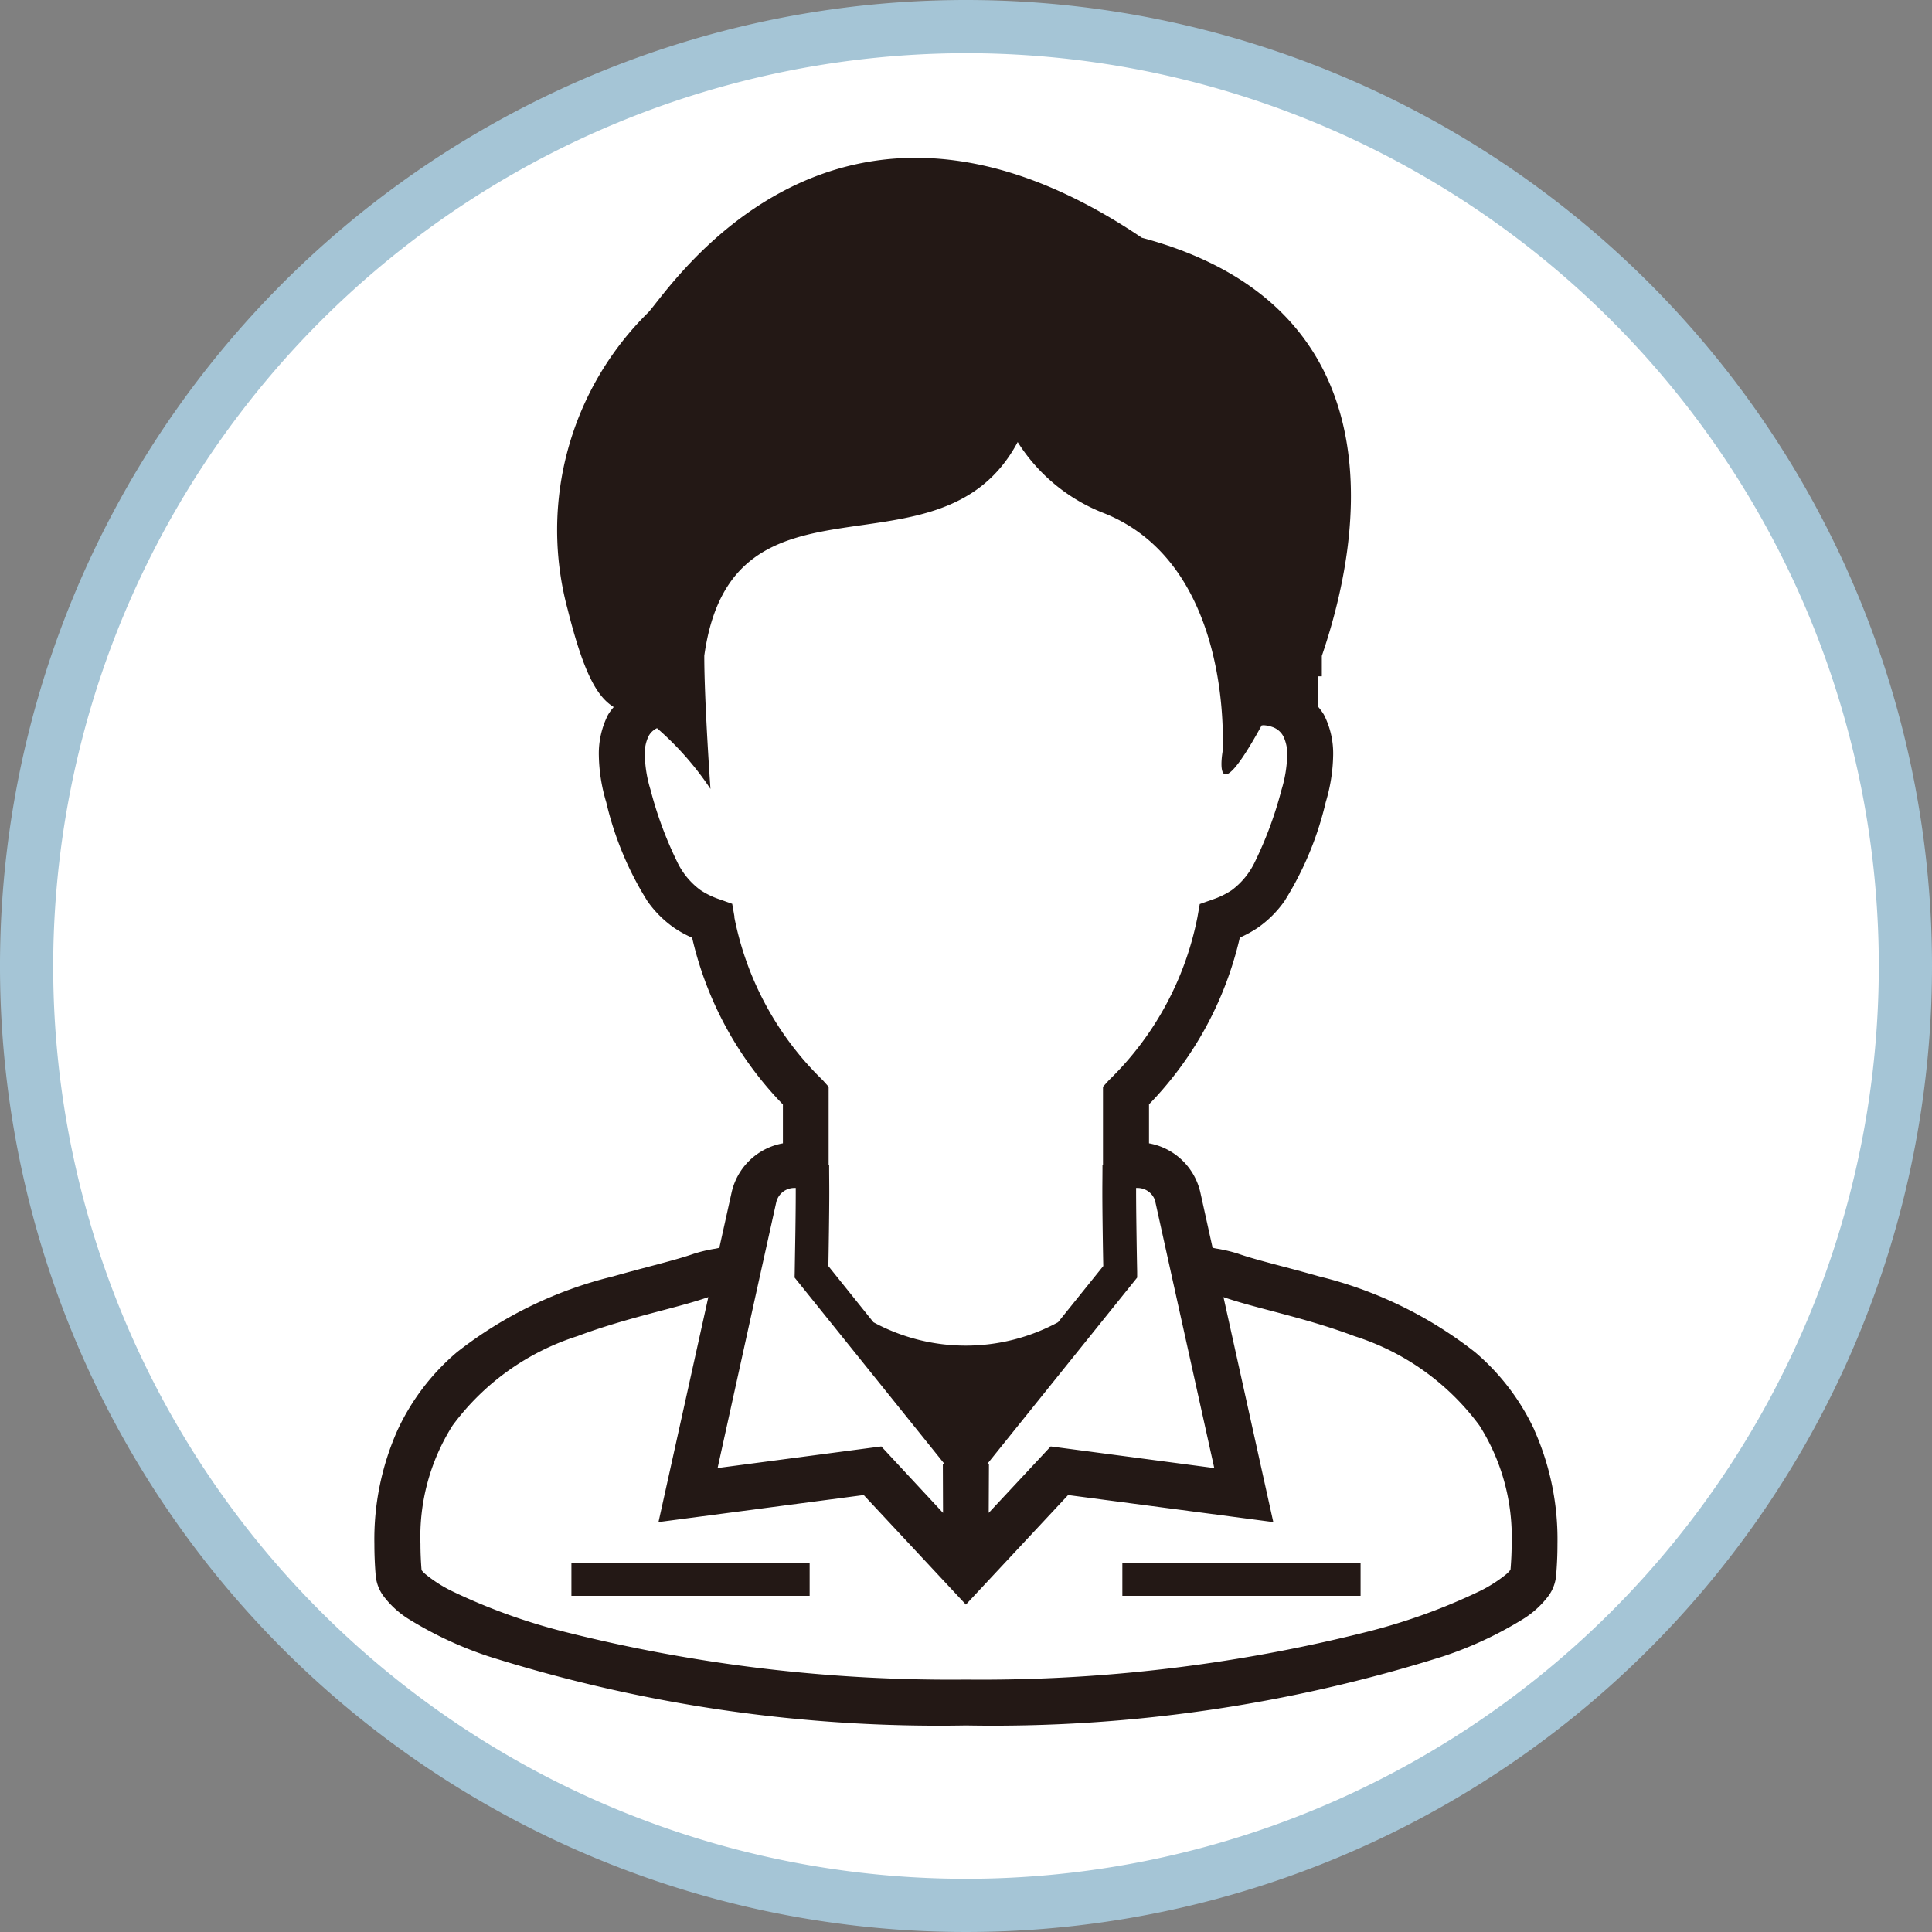
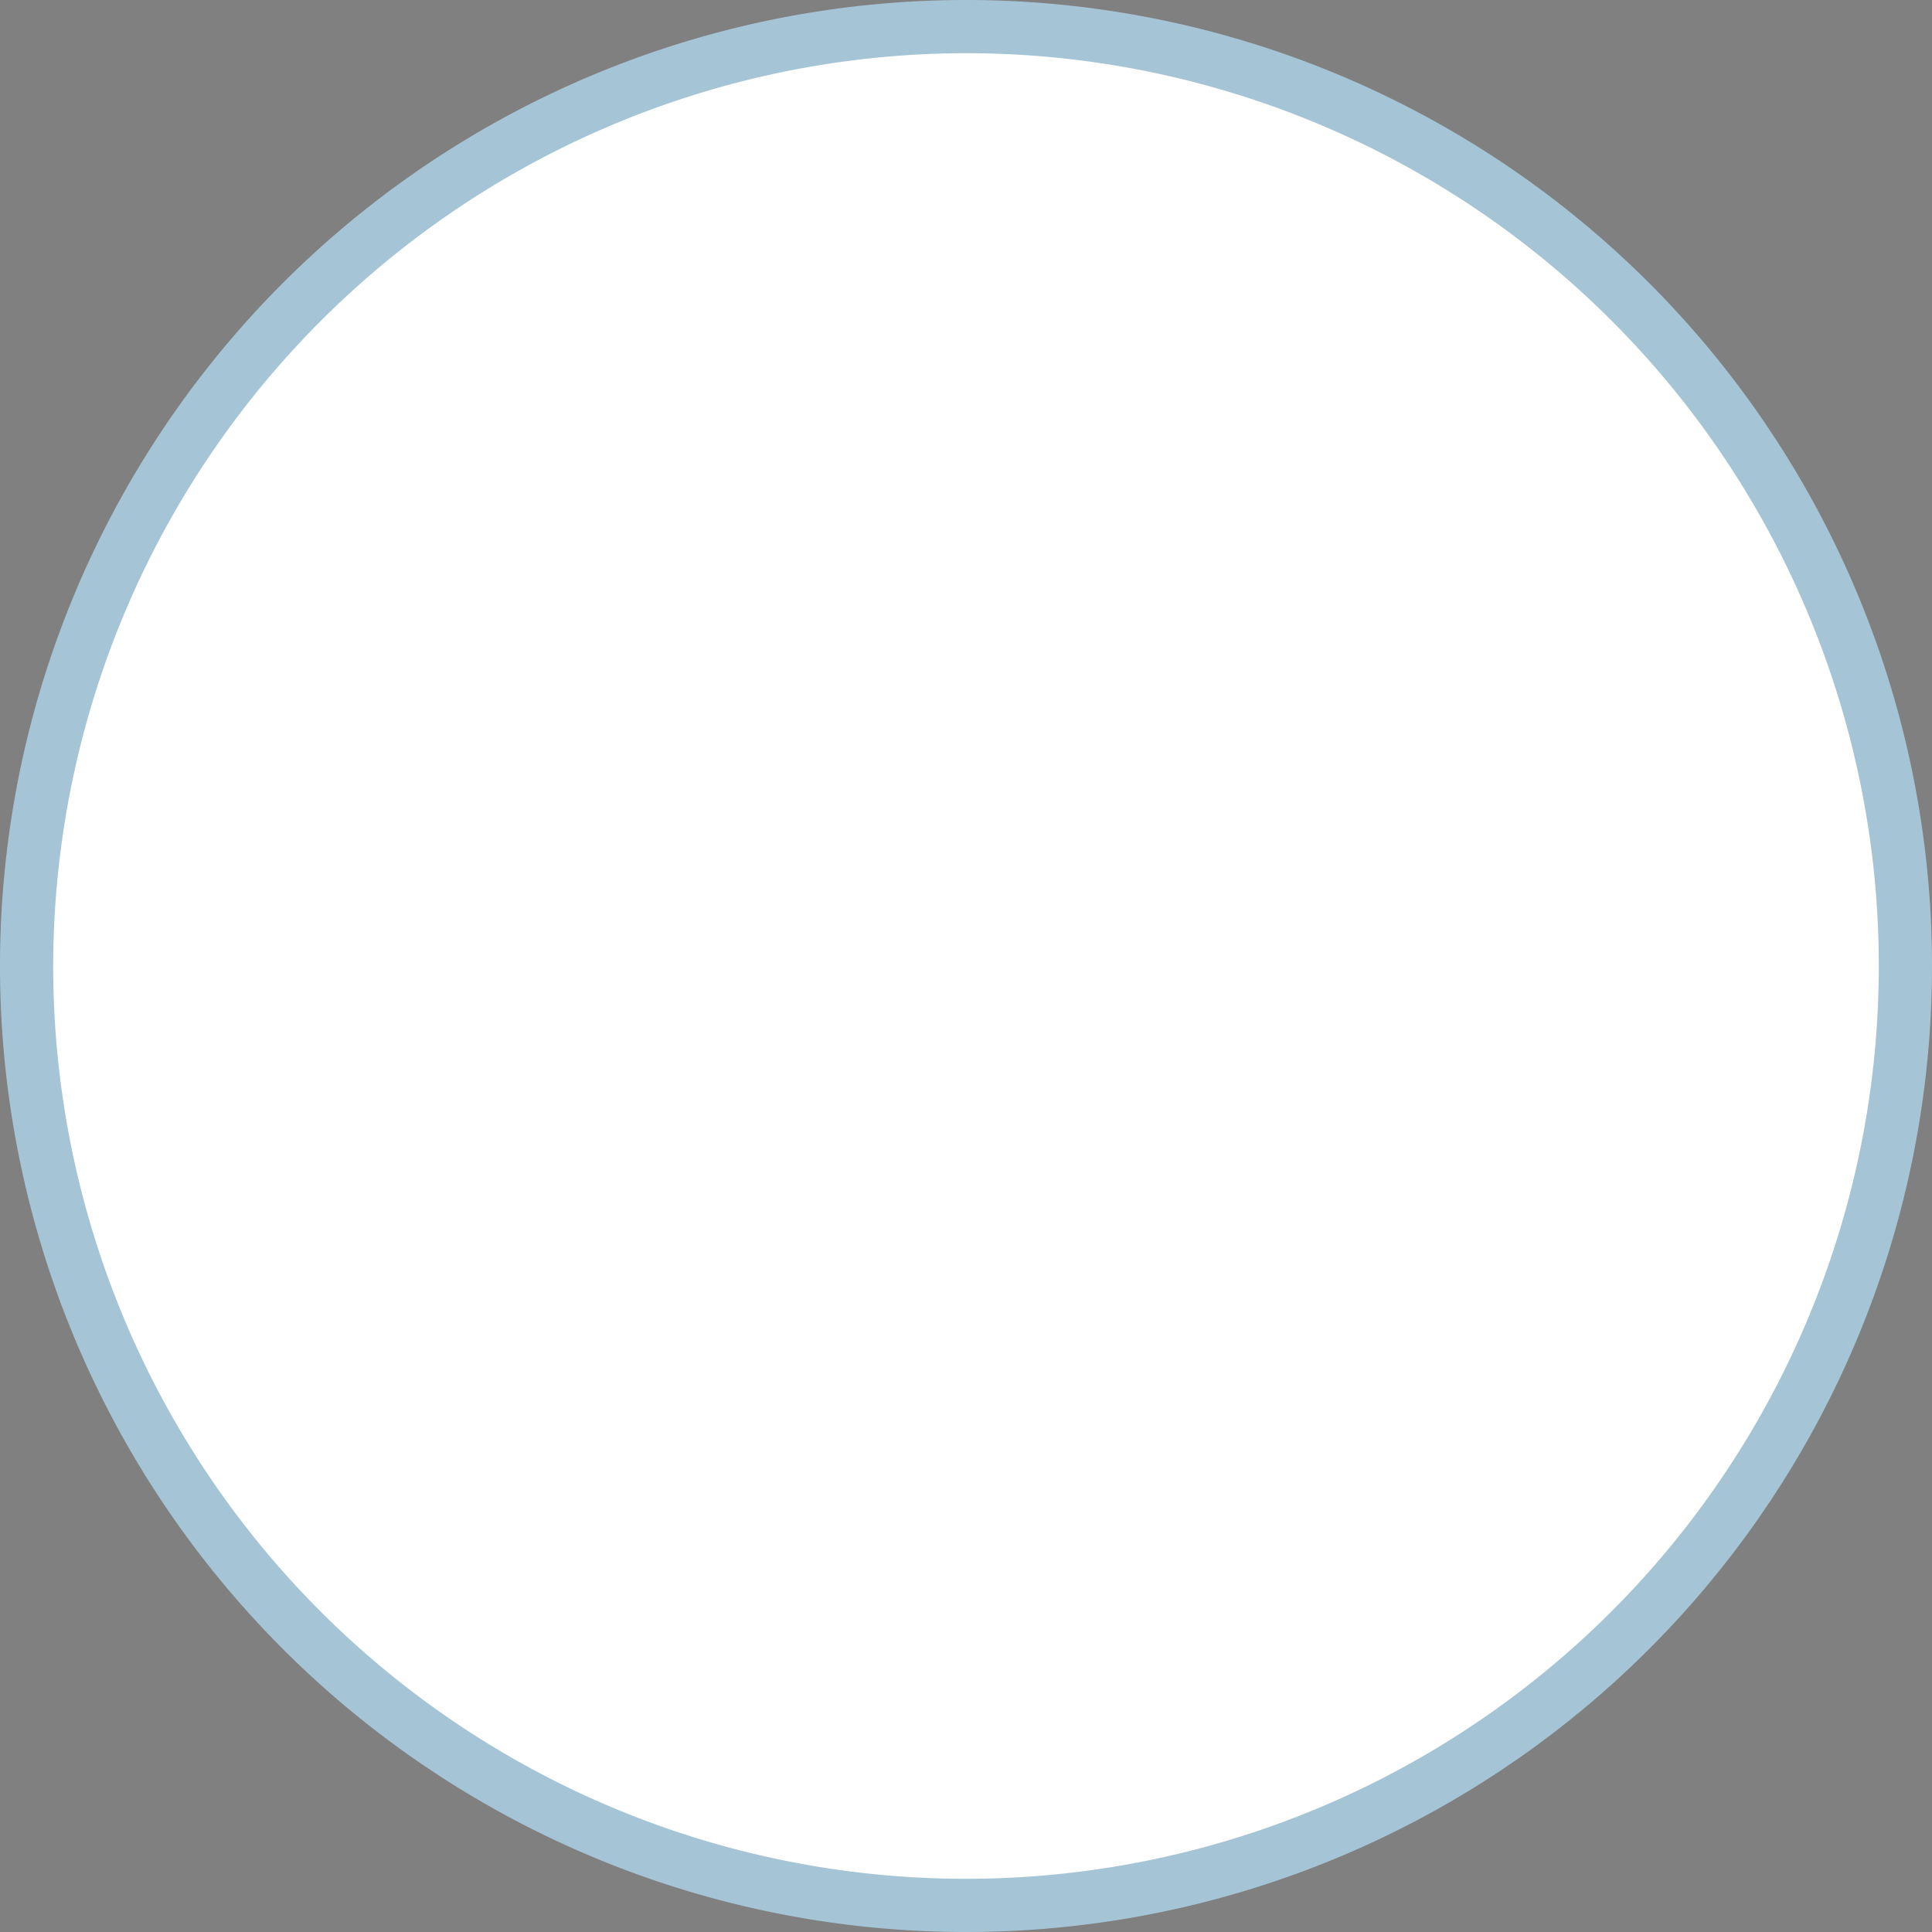
<svg xmlns="http://www.w3.org/2000/svg" width="73" height="73" viewBox="0 0 73 73">
  <rect x="0" y="0" width="73" height="73" fill="#808080" stroke="none" />
  <g id="グループ_109" data-name="グループ 109" transform="translate(-250 -5718)">
    <path id="パス_713" data-name="パス 713" d="M36.5,72A35.5,35.5,0,1,1,72,36.5,35.539,35.539,0,0,1,36.5,72" transform="translate(250 5718)" fill="#fff" />
    <path id="パス_714" data-name="パス 714" d="M36.5,2.01A34.49,34.49,0,1,1,2.01,36.5,34.529,34.529,0,0,1,36.5,2.01M36.5,0A36.5,36.5,0,1,0,73,36.5,36.5,36.5,0,0,0,36.5,0" transform="translate(250 5718)" fill="#a5c5d6" />
-     <rect id="長方形_90" data-name="長方形 90" width="9.001" height="1.252" transform="translate(271.591 5777.046)" fill="#231815" />
-     <rect id="長方形_91" data-name="長方形 91" width="9.001" height="1.252" transform="translate(292.408 5777.046)" fill="#231815" />
-     <path id="パス_715" data-name="パス 715" d="M57.977,54.034a8.642,8.642,0,0,0-2.246-2.945,15.511,15.511,0,0,0-5.894-2.862c-1.248-.358-2.361-.611-3.053-.856a5.656,5.656,0,0,0-.822-.194c-.055-.009-.1-.021-.145-.031l-.461-2.086A2.432,2.432,0,0,0,43.415,43.2V41.727a13.327,13.327,0,0,0,3.431-6.3,4.412,4.412,0,0,0,.688-.379,4.1,4.1,0,0,0,1-1,12.291,12.291,0,0,0,1.558-3.736,6.482,6.482,0,0,0,.281-1.772A3.213,3.213,0,0,0,50.021,27a2.472,2.472,0,0,0-.207-.286V25.554h.131v-.77c1.985-5.826,2.11-13.418-6.8-15.8C31.536,1.147,25.3,10.938,24.5,11.8a11.527,11.527,0,0,0-3.049,11.233c.621,2.477,1.13,3.3,1.734,3.68v.007a2.169,2.169,0,0,0-.209.286,3.237,3.237,0,0,0-.349,1.539,6.482,6.482,0,0,0,.281,1.772,12.268,12.268,0,0,0,1.557,3.736,4.121,4.121,0,0,0,1,1,4.27,4.27,0,0,0,.687.379,13.318,13.318,0,0,0,3.43,6.3V43.2a2.428,2.428,0,0,0-1.94,1.863l-.463,2.086c-.048.01-.09.021-.144.031a5.635,5.635,0,0,0-.823.194c-.691.244-1.8.5-3.051.855a15.489,15.489,0,0,0-5.895,2.863,8.6,8.6,0,0,0-2.245,2.945,10.127,10.127,0,0,0-.875,4.305c0,.389.016.791.051,1.207a1.546,1.546,0,0,0,.267.722,3.508,3.508,0,0,0,.99.912,14.264,14.264,0,0,0,3,1.4A56.489,56.489,0,0,0,36.5,65.195,56.489,56.489,0,0,0,54.54,62.581a14.3,14.3,0,0,0,3-1.4,3.51,3.51,0,0,0,.991-.912,1.534,1.534,0,0,0,.265-.722q.053-.623.052-1.206a10.144,10.144,0,0,0-.874-4.306m-14.315-8.6.659,2.982,1.563,7.053L39.7,54.653l-2.342,2.511.009-1.853h-.061l5.661-7.038,0-.228s-.011-.493-.02-1.116-.02-1.377-.02-1.892c0-.052,0-.1,0-.15h.057a.7.7,0,0,1,.68.546M27.754,34.651l-.088-.5-.475-.169a3.049,3.049,0,0,1-.733-.356,2.851,2.851,0,0,1-.88-1.079,14.454,14.454,0,0,1-1-2.712,4.779,4.779,0,0,1-.214-1.3,1.49,1.49,0,0,1,.143-.721.686.686,0,0,1,.318-.3,11.432,11.432,0,0,1,2.02,2.295s-.234-3.284-.234-5.032c1.055-7.606,8.911-2.575,11.842-8.074A6.733,6.733,0,0,0,41.738,19.4c4.924,1.989,4.455,9.01,4.455,9.01s-.423,2.465,1.478-1l.066-.008a1.149,1.149,0,0,1,.34.068.734.734,0,0,1,.414.352,1.514,1.514,0,0,1,.145.722,4.828,4.828,0,0,1-.215,1.3,14.539,14.539,0,0,1-1,2.712,2.871,2.871,0,0,1-.88,1.079,3.076,3.076,0,0,1-.734.356l-.475.169-.088.5A11.736,11.736,0,0,1,41.9,40.815l-.224.248v2.848l0,.111h-.019c0,.419-.005.66-.005,1.015,0,.838.024,2.255.035,2.8l-1.709,2.124a7.326,7.326,0,0,1-6.975,0L31.3,47.839c.01-.547.034-1.964.034-2.8,0-.355-.005-.6-.005-1.015h-.019l0-.111V41.063l-.222-.248a11.722,11.722,0,0,1-3.343-6.165m.923,13.765.661-2.982a.7.7,0,0,1,.682-.546h.056v.15c0,.514-.009,1.269-.02,1.891s-.018,1.115-.018,1.117l-.005.228,5.661,7.038h-.06l.007,1.853L33.3,54.653l-6.186.816Zm28.394,10.91a.939.939,0,0,1-.15.157,5.179,5.179,0,0,1-1.014.644,22.467,22.467,0,0,1-4.232,1.529A59.732,59.732,0,0,1,36.5,63.463a59.735,59.735,0,0,1-15.175-1.807,22.562,22.562,0,0,1-4.233-1.529,5.074,5.074,0,0,1-1.011-.644.913.913,0,0,1-.153-.157c-.027-.341-.041-.672-.041-.986A7.86,7.86,0,0,1,17.1,53.863a9.4,9.4,0,0,1,4.715-3.376c.92-.347,1.85-.61,2.7-.838s1.61-.415,2.249-.638l-1.883,8.5,7.755-1.021,3.86,4.138,3.862-4.138,7.753,1.021-1.882-8.5c.64.223,1.4.411,2.249.638s1.784.491,2.7.838A9.382,9.382,0,0,1,55.9,53.863a7.867,7.867,0,0,1,1.217,4.477c0,.314-.016.645-.044.986" transform="translate(250 5718)" fill="#231815" />
  </g>
</svg>